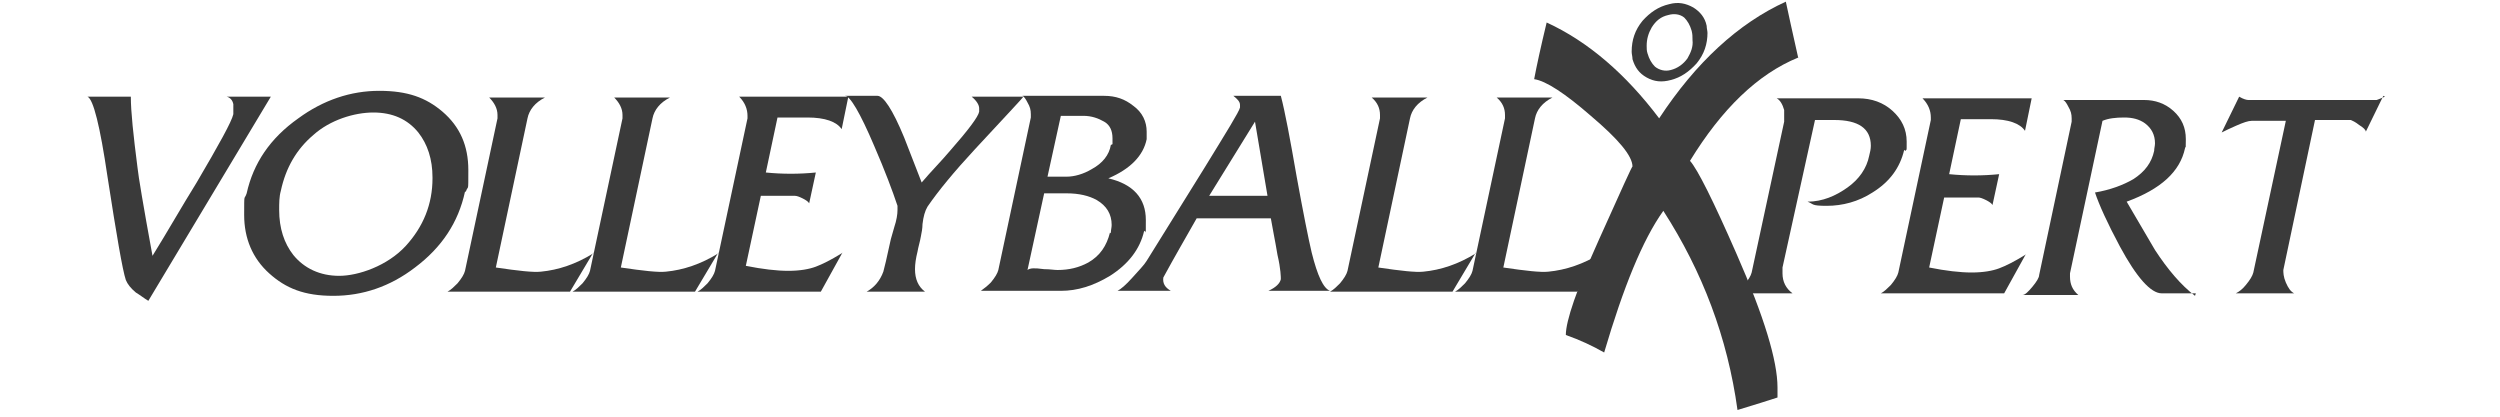
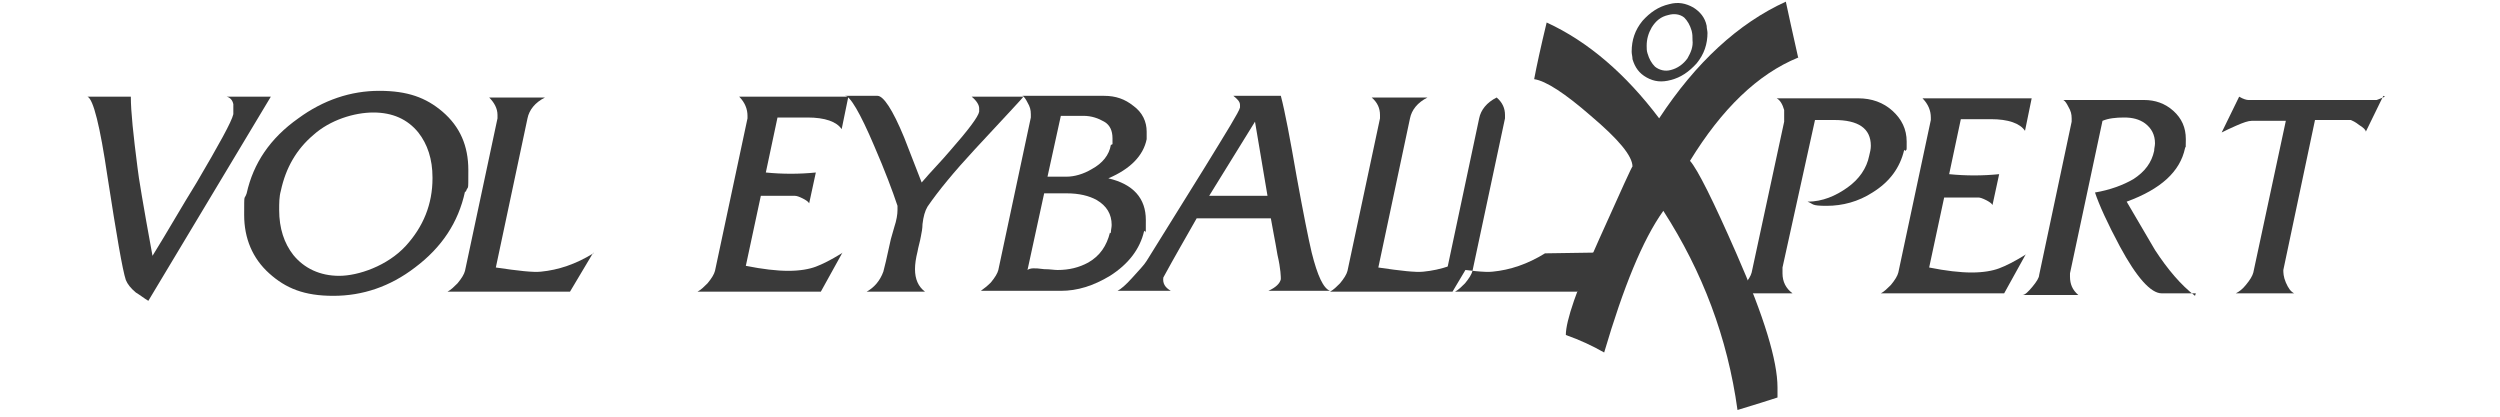
<svg xmlns="http://www.w3.org/2000/svg" id="Layer_1" version="1.1" viewBox="0 0 300 50">
  <defs>
    <style>
      .st0 {
        isolation: isolate;
      }

      .st1 {
        fill: #3a3a3a;
      }
    </style>
  </defs>
  <g class="st0">
    <g id="Volleyball" class="st0">
      <path class="st1" d="M32.5,11.6l-14.7,24.5c-.5-.3-1-.7-1.5-1-.6-.5-1-1-1.2-1.5-.4-1.2-1.1-5.3-2.2-12.4-.9-6.1-1.7-9.3-2.4-9.6h5.2c0,1.8.3,4.6.8,8.5.1,1,.7,4.6,1.8,10.6,1.8-2.9,3.5-5.9,5.3-8.8,2.7-4.6,4.2-7.3,4.4-8.2,0-.4,0-.8,0-1.2-.1-.5-.4-.8-.8-.9h5.3Z" />
      <path class="st1" d="M55.8,23c-.8,3.7-2.8,6.7-6,9.1-3,2.3-6.3,3.4-9.8,3.4s-5.7-.9-7.7-2.7c-2-1.8-3-4.2-3-7s0-1.7.3-2.6c.8-3.6,2.8-6.6,6.2-9,3-2.2,6.3-3.3,9.7-3.3s5.6.8,7.6,2.5c2.1,1.8,3.1,4.1,3.1,7s0,1.7-.3,2.6ZM51.9,21.3c0-2.2-.6-4-1.7-5.4-1.3-1.6-3.1-2.4-5.4-2.4s-5.2.9-7.2,2.7c-2,1.7-3.3,3.9-3.9,6.7-.2.7-.2,1.5-.2,2.3,0,2.2.6,4,1.7,5.4,1.3,1.6,3.2,2.5,5.5,2.5s5.8-1.2,8-3.6c2.1-2.3,3.2-5,3.2-8.1Z" />
      <path class="st1" d="M71.2,30.3l-2.8,4.7h-14.7c.4-.2.8-.6,1.2-1,.5-.6.8-1.1.9-1.5l3.9-18.3c0-.1,0-.3,0-.4,0-.8-.4-1.5-1-2.1h6.7c-1.2.6-1.9,1.5-2.1,2.5l-3.8,17.9c2.7.4,4.5.6,5.4.5,2.1-.2,4.2-.9,6.3-2.2Z" />
-       <path class="st1" d="M86.2,30.3l-2.8,4.7h-14.7c.4-.2.8-.6,1.2-1,.5-.6.8-1.1.9-1.5l3.9-18.3c0-.1,0-.3,0-.4,0-.8-.4-1.5-1-2.1h6.7c-1.2.6-1.9,1.5-2.1,2.5l-3.8,17.9c2.7.4,4.5.6,5.4.5,2.1-.2,4.2-.9,6.3-2.2Z" />
      <path class="st1" d="M101.1,30.3l-2.6,4.7h-14.8c.4-.2.8-.6,1.2-1,.5-.6.8-1.1.9-1.5l3.9-18.3c0-.1,0-.2,0-.3,0-.8-.3-1.6-1-2.3h13.1l-.8,3.9c-.6-.9-2-1.4-4.1-1.4s-3.7,0-3.6,0l-1.4,6.6c2,.2,4,.2,6,0l-.8,3.7c-.1-.2-.4-.4-.8-.6-.4-.2-.7-.3-.9-.3h-4.1l-1.8,8.4c2,.4,3.7.6,5.1.6s2.5-.2,3.3-.5c.8-.3,1.8-.8,3.1-1.6Z" />
      <path class="st1" d="M122.8,11.6c-.1.2-2.1,2.3-5.8,6.3-2.5,2.7-4.4,5-5.7,6.9-.3.5-.5,1.2-.6,2.1,0,.5-.1,1-.2,1.5-.1.6-.3,1.2-.4,1.8-.2.8-.3,1.5-.3,2.1,0,1.2.4,2.1,1.2,2.7h-7c.9-.5,1.6-1.3,2-2.4.1-.3.4-1.6.9-3.9l.4-1.4c.3-.9.4-1.6.4-2.1s0-.3,0-.5c-.6-1.8-1.5-4.2-2.8-7.2-1.7-4-2.9-6-3.5-6h3.9c.7,0,1.8,1.6,3.2,5,.7,1.8,1.4,3.6,2.1,5.4,1.1-1.3,2.3-2.5,3.4-3.8,2.2-2.5,3.4-4.1,3.5-4.7,0-.2,0-.3,0-.4,0-.4-.3-.9-.9-1.4h6.1Z" />
      <path class="st1" d="M137.3,27.7c-.5,2.2-1.9,4-4.1,5.4-2,1.2-3.9,1.8-5.9,1.8h-9.6c.3-.2.8-.6,1.2-1,.5-.6.8-1.1.9-1.5l3.9-18.3c0-.1,0-.3,0-.4,0-.5-.1-.9-.4-1.4-.2-.4-.4-.7-.6-.8h9.8c1.4,0,2.5.4,3.5,1.2,1.1.8,1.6,1.9,1.6,3.1s0,.6,0,.9c-.4,2-2,3.6-4.6,4.7,3,.7,4.5,2.4,4.5,5s0,.9-.2,1.4ZM133.3,28c0-.4.1-.7.1-1,0-1.3-.6-2.3-1.8-3-.9-.5-2.1-.8-3.6-.8.1,0-.3,0-1.2,0-.7,0-1.2,0-1.5,0l-2,9.2c.1-.1.4-.2.7-.2s.6,0,1.3.1c.7,0,1.2.1,1.6.1,1.4,0,2.6-.3,3.7-.9,1.4-.8,2.2-2,2.6-3.6ZM133.5,17.3c0-.3,0-.5,0-.7,0-.9-.3-1.6-1-2s-1.5-.7-2.5-.7h-1.3c-.7,0-1.2,0-1.4,0l-1.6,7.3h2.3c.9,0,2-.3,3-.9,1.3-.7,2.1-1.7,2.3-2.9Z" />
      <path class="st1" d="M159.5,34.9h-7.3c.9-.4,1.4-.9,1.5-1.4,0-.2,0-1.2-.4-2.9-.3-1.8-.6-3.2-.8-4.4h-8.9c-1.3,2.3-2.7,4.7-4,7.1-.1.7.2,1.2.9,1.6h-6.4c.4-.2,1-.7,1.8-1.6.8-.9,1.4-1.5,1.7-2,.8-1.3,3.1-5,6.9-11.1,2.7-4.4,4.2-6.8,4.3-7.3,0-.1,0-.2,0-.3,0-.4-.3-.7-.8-1.1h5.7c.5,1.9,1.1,5.1,1.9,9.7.8,4.4,1.4,7.4,1.8,9.1.7,2.8,1.4,4.3,2.2,4.6ZM152.1,23.5l-1.5-8.9-5.5,8.9h7Z" />
      <path class="st1" d="M177.1,30.3l-2.8,4.7h-14.7c.4-.2.8-.6,1.2-1,.5-.6.8-1.1.9-1.5l3.9-18.3c0-.1,0-.3,0-.4,0-.8-.3-1.5-1-2.1h6.7c-1.2.6-1.9,1.5-2.1,2.5l-3.8,17.9c2.7.4,4.5.6,5.4.5,2.1-.2,4.2-.9,6.3-2.2Z" />
-       <path class="st1" d="M192.1,30.3l-2.8,4.7h-14.7c.4-.2.8-.6,1.2-1,.5-.6.8-1.1.9-1.5l3.9-18.3c0-.1,0-.3,0-.4,0-.8-.3-1.5-1-2.1h6.7c-1.2.6-1.9,1.5-2.1,2.5l-3.8,17.9c2.7.4,4.5.6,5.4.5,2.1-.2,4.2-.9,6.3-2.2Z" />
+       <path class="st1" d="M192.1,30.3l-2.8,4.7h-14.7c.4-.2.8-.6,1.2-1,.5-.6.8-1.1.9-1.5l3.9-18.3c0-.1,0-.3,0-.4,0-.8-.3-1.5-1-2.1c-1.2.6-1.9,1.5-2.1,2.5l-3.8,17.9c2.7.4,4.5.6,5.4.5,2.1-.2,4.2-.9,6.3-2.2Z" />
    </g>
    <g id="X" class="st0">
      <path class="st1" d="M204.9,3.9c0,1.4-.4,2.6-1.3,3.7-.9,1-1.9,1.7-3.1,2-1.1.3-2,.2-2.9-.3s-1.4-1.2-1.7-2.2c0-.3-.1-.6-.1-.9,0-1.4.4-2.6,1.3-3.7.9-1,1.9-1.7,3.2-2,1.1-.3,2-.1,2.9.4.8.5,1.4,1.2,1.6,2.2,0,.3.1.6.1.9ZM203.1,4.7c0-.3,0-.6-.1-1-.2-.7-.5-1.2-.9-1.6-.5-.4-1.2-.5-1.9-.3-.9.2-1.5.7-2,1.5-.4.7-.6,1.4-.6,2.2,0,.3,0,.6.1.9.2.7.5,1.2.9,1.6.5.4,1.2.6,1.9.4.8-.2,1.5-.7,2-1.4.4-.7.7-1.4.6-2.2Z" />
      <path class="st1" d="M215.8,6.9c-4.9,2-9.2,6.2-13,12.4.9,1,2.8,4.8,5.6,11.2,3.3,7.5,4.9,12.8,4.9,16v1.2c-.9.3-2.5.8-4.8,1.5-1.2-8.7-4.2-16.6-8.9-23.9-2.5,3.5-4.8,9.2-7.1,17-1.4-.8-2.9-1.5-4.6-2.1,0-1.7,1.3-5.5,4-11.5s4-8.9,4-8.7c0-1.3-1.7-3.3-5-6.1-3.1-2.7-5.4-4.2-6.8-4.4.3-1.6.8-3.9,1.5-6.8,5,2.3,9.5,6.2,13.5,11.5,4.4-6.7,9.5-11.4,15.2-14,.3,1.4.8,3.7,1.5,6.8Z" />
    </g>
    <g id="pert" class="st0">
      <path class="st1" d="M228.5,18c-.5,2.1-1.7,3.8-3.8,5.1-1.7,1.1-3.6,1.6-5.5,1.6s-1.5-.2-2.3-.5c1.8,0,3.4-.7,4.8-1.7s2.3-2.3,2.6-3.8c.1-.4.2-.8.2-1.2,0-2.1-1.5-3.1-4.4-3.1h-2.3s-3.9,17.7-3.9,17.7c0,.2,0,.5,0,.7,0,1,.4,1.8,1.2,2.4h-7c.3-.2.8-.5,1.2-1,.5-.6.8-1.1.9-1.5l3.9-18.1c0-.3,0-.8,0-1.4-.2-.7-.5-1.2-.9-1.4h9.8c1.6,0,3,.5,4.1,1.5s1.7,2.2,1.7,3.7,0,.7-.1,1.1Z" />
      <path class="st1" d="M243.1,30.5l-2.6,4.7h-14.8c.4-.2.8-.6,1.2-1,.5-.6.8-1.1.9-1.5l3.9-18.3c0-.1,0-.2,0-.3,0-.8-.3-1.6-1-2.3h13.1l-.8,3.9c-.6-.9-2-1.4-4.1-1.4s-3.7,0-3.6,0l-1.4,6.6c2,.2,4,.2,6,0l-.8,3.7c-.1-.2-.4-.4-.8-.6-.4-.2-.7-.3-.9-.3h-4.1l-1.8,8.4c2,.4,3.7.6,5.1.6s2.5-.2,3.3-.5c.8-.3,1.8-.8,3.1-1.6Z" />
      <path class="st1" d="M263.5,35.2h-4.1c-1.3,0-3-1.9-5-5.6-1.5-2.8-2.5-5-3-6.5,1.8-.3,3.4-.9,4.6-1.6,1.4-.9,2.2-2,2.5-3.4,0-.3.1-.6.1-.9,0-1-.4-1.8-1.2-2.4-.7-.5-1.5-.7-2.5-.7s-1.9.1-2.6.4l-3.9,18.3c0,.1,0,.2,0,.4,0,.9.3,1.6,1,2.2h-6.7c.3,0,.7-.4,1.2-1,.5-.6.8-1.1.8-1.4l3.9-18.4c0-.1,0-.3,0-.4,0-.5-.1-.9-.4-1.4-.2-.4-.4-.7-.6-.8h9.7c1.3,0,2.5.4,3.5,1.3,1,.9,1.5,2,1.5,3.4s0,.7-.1,1.1c-.6,2.8-2.9,4.9-7,6.4,1.1,1.9,2.3,3.9,3.4,5.8,1.5,2.3,3.1,4.2,4.8,5.5Z" />
      <path class="st1" d="M286,11.5l-2.1,4.3c0-.2-.3-.5-.8-.8-.5-.4-.8-.5-1-.6h-4.3l-3.8,18c0,.3,0,.8.3,1.5.3.7.6,1.1,1,1.3h-7c.4-.2.8-.5,1.2-1,.5-.6.8-1.1.9-1.5l3.9-18.2h-4.1c-.4,0-1,.2-1.9.6-.7.3-1.3.6-1.7.8l2.1-4.3c.5.3.9.4,1.1.4h15.4s.3-.1,1-.4Z" />
    </g>
  </g>
</svg>